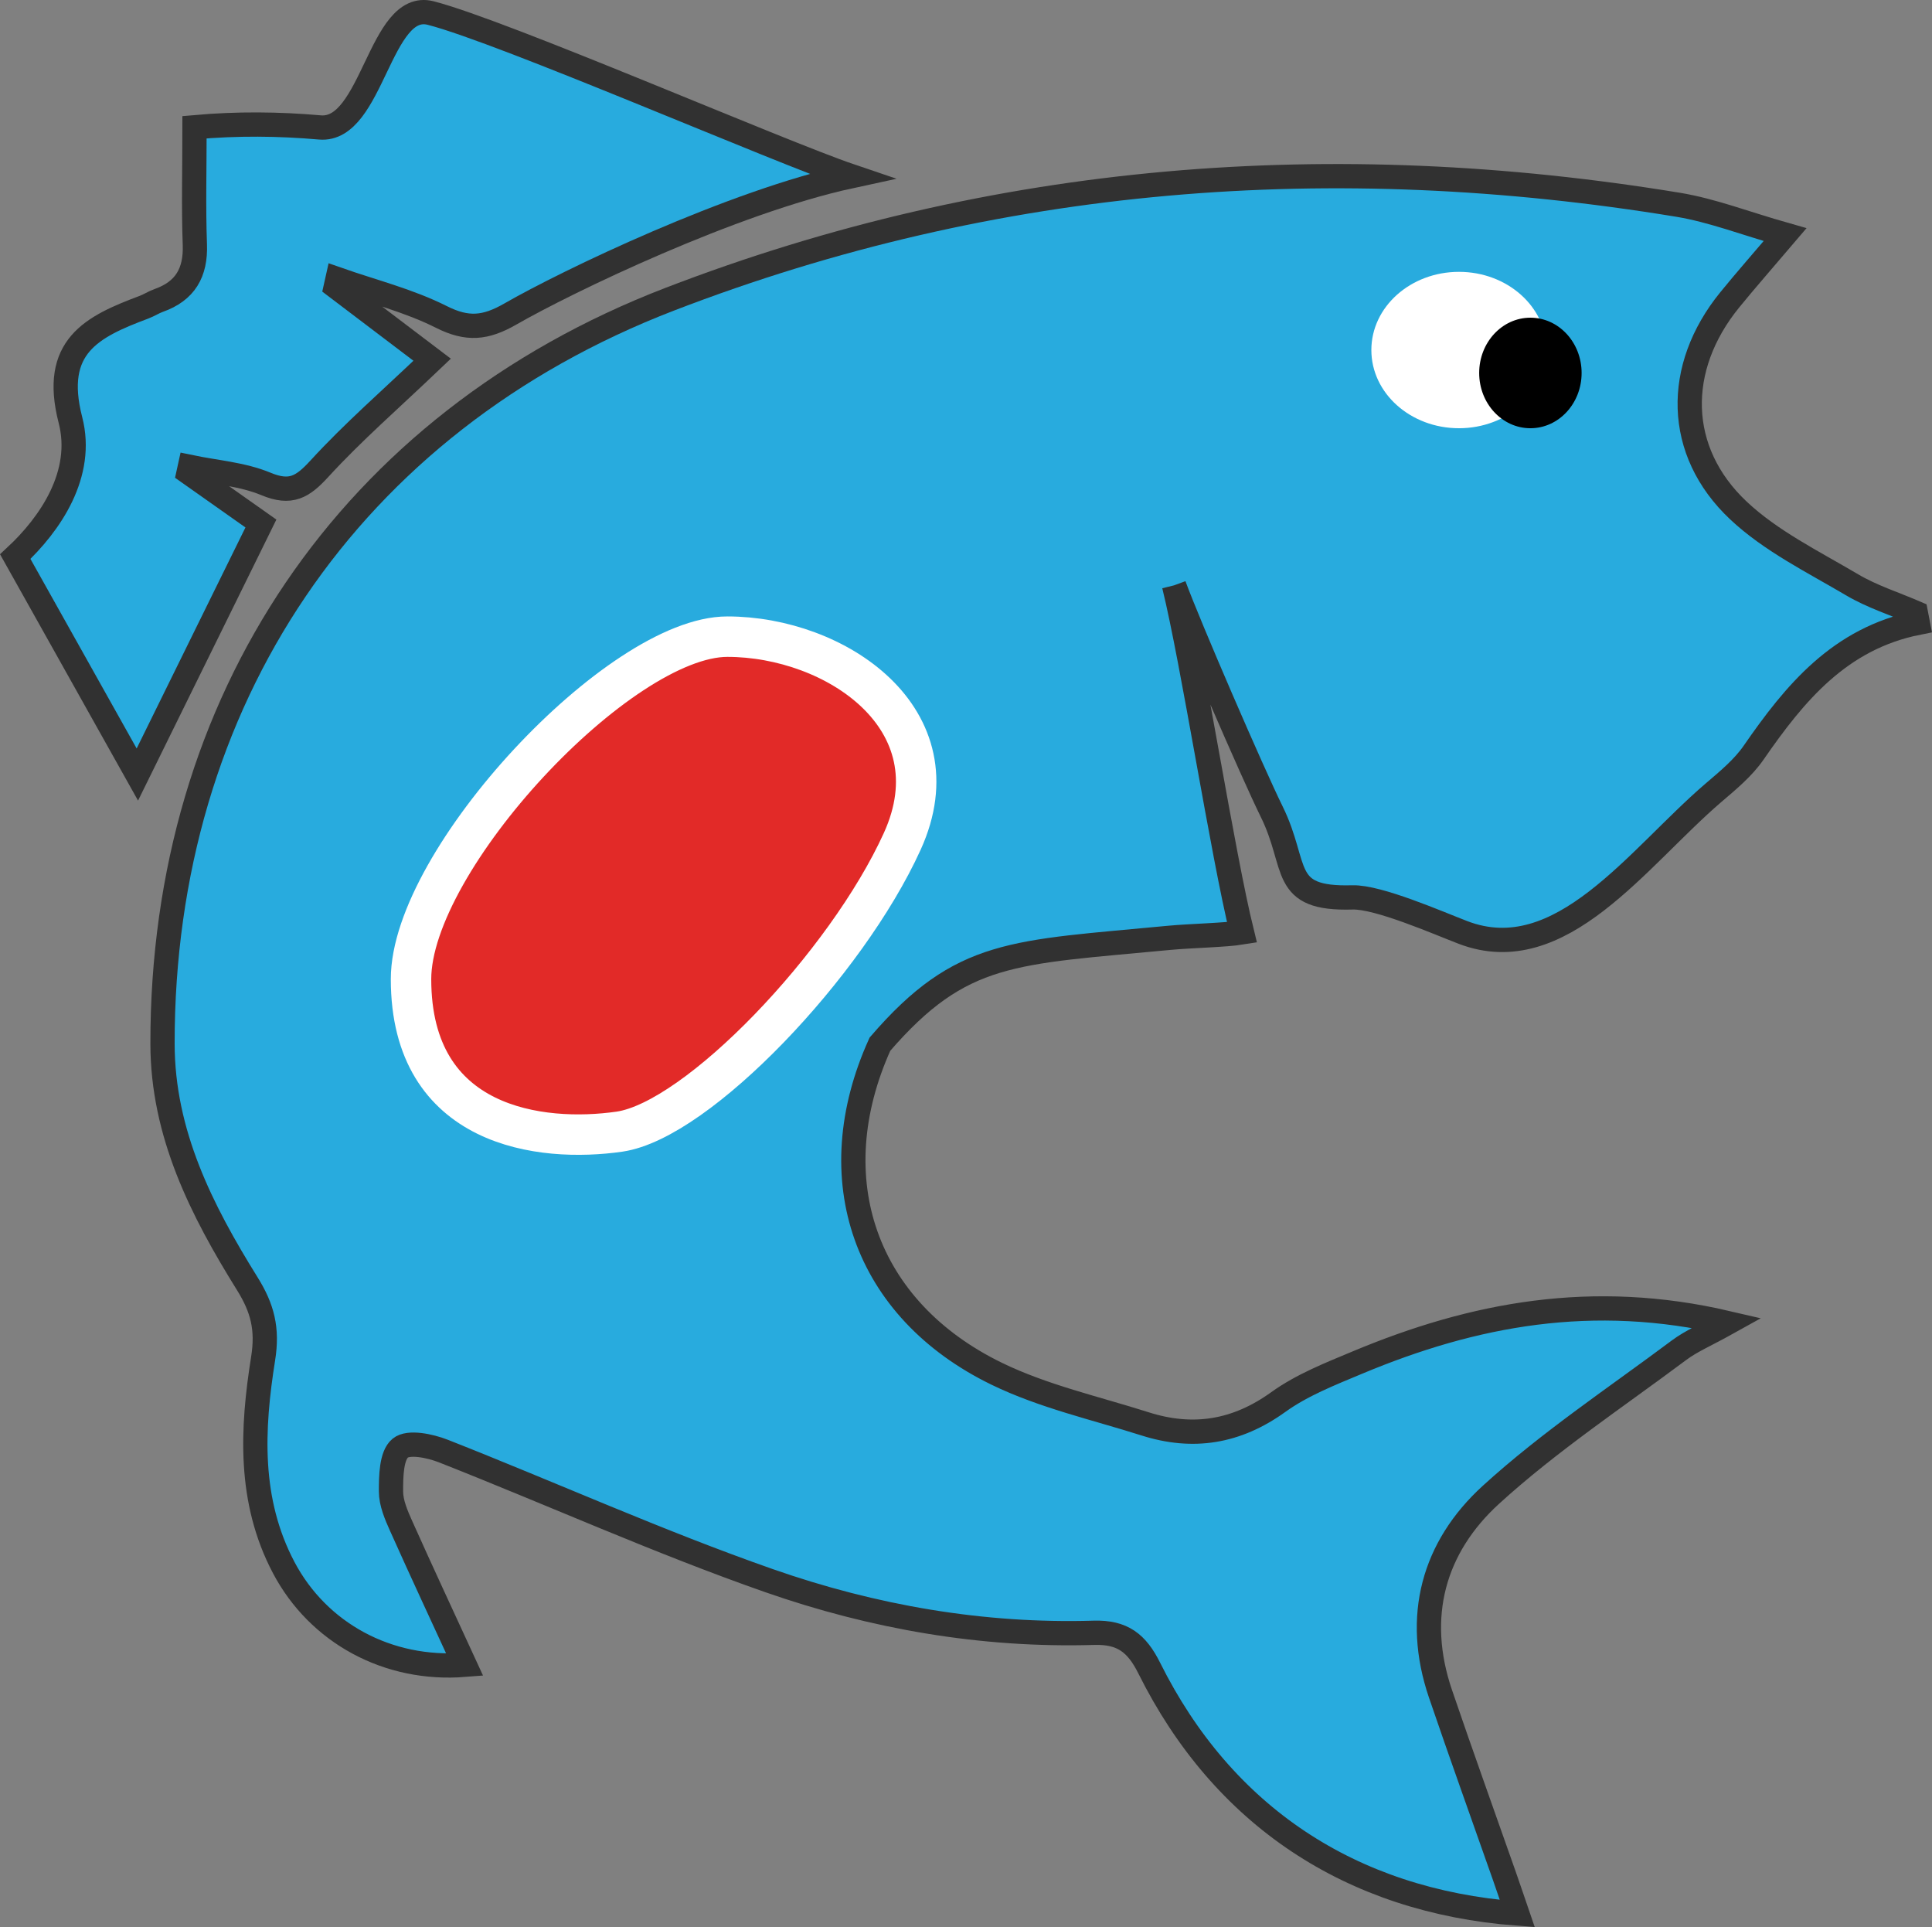
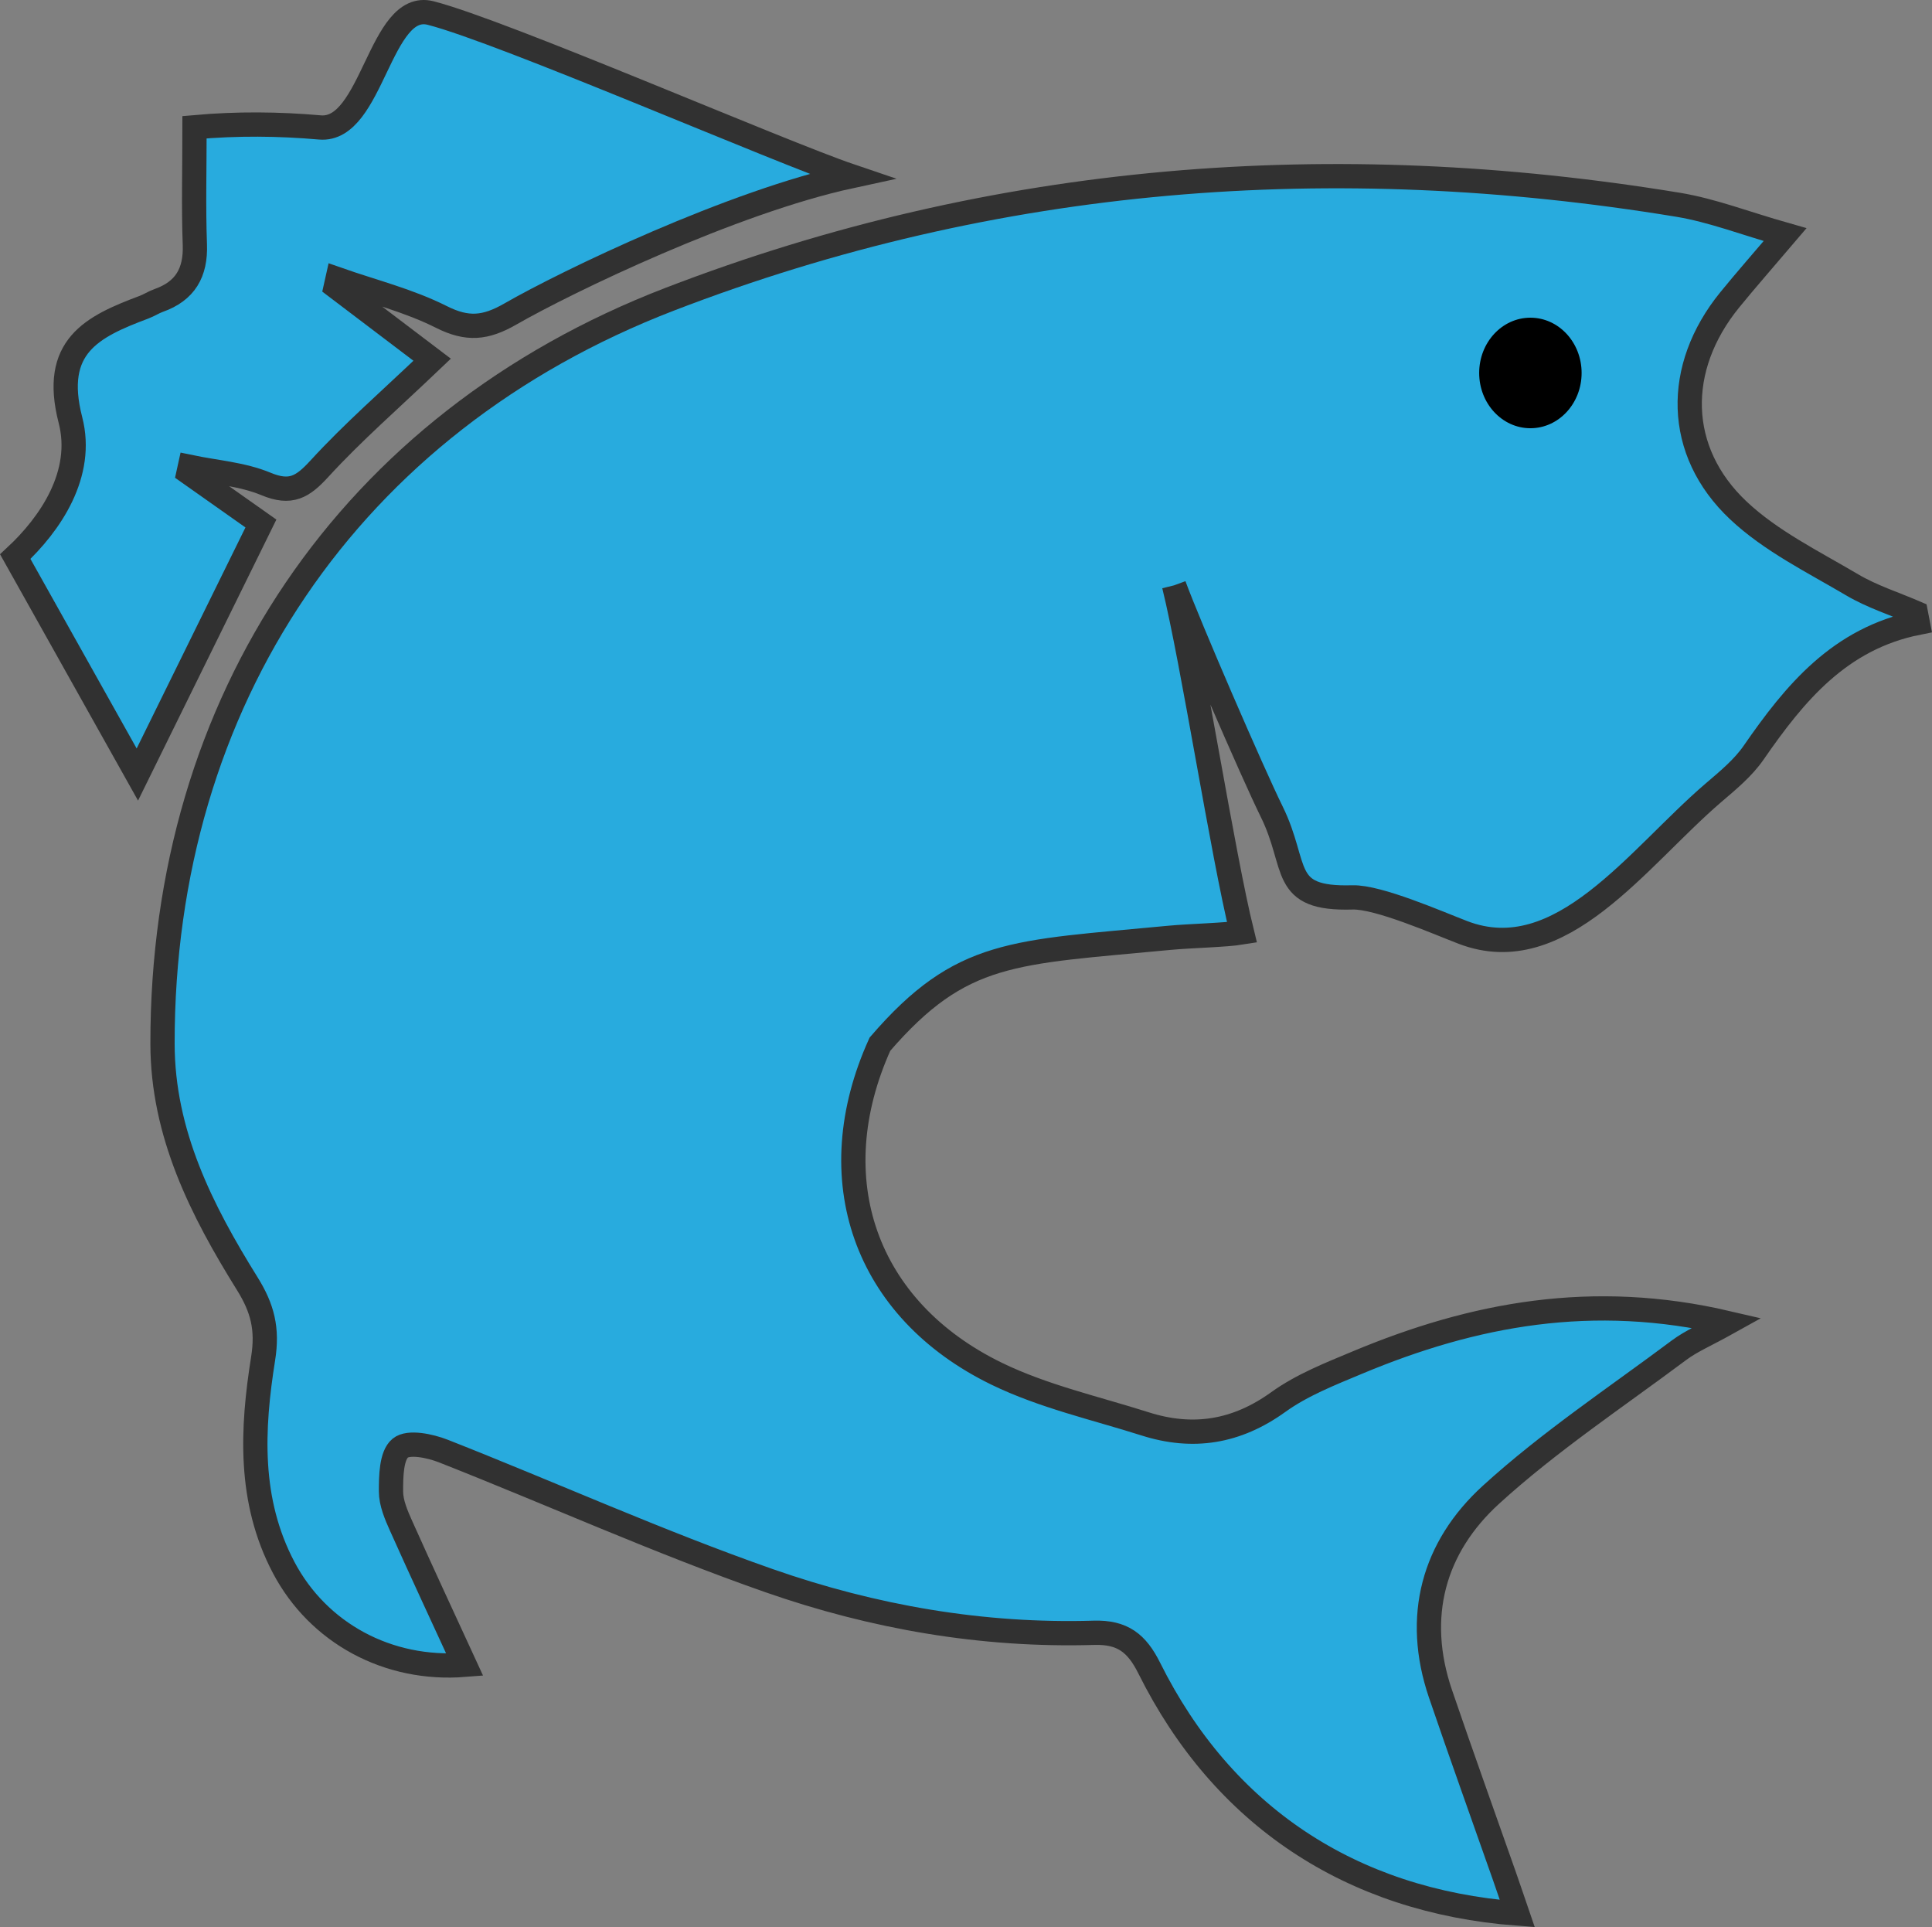
<svg xmlns="http://www.w3.org/2000/svg" version="1.1" x="0px" y="0px" width="238.896px" height="238.236px" viewBox="0 0 238.896 238.236" enable-background="new 0 0 238.896 238.236" xml:space="preserve">
  <rect x="0" y="0" width="238.896" height="238.236" fill="#808080" stroke="none" />
  <g id="Ebene_1">
</g>
  <g id="fisch">
    <g>
      <path fill-rule="evenodd" clip-rule="evenodd" fill="#28ABDE" stroke="#313131" stroke-width="3" stroke-miterlimit="10" d="    M145.175,72.363c2.323,9.402,6.004,33.229,8.396,42.912c-2.04,0.334-6.36,0.414-9,0.666c-19.314,1.852-25.667,1.449-35.763,13.143    c-7.527,16.625-1.897,32.809,14.447,40.752c5.757,2.799,12.185,4.236,18.338,6.191c5.918,1.883,11.306,1.025,16.477-2.701    c2.924-2.105,6.429-3.479,9.796-4.887c14.338-5.994,29.056-8.777,45.731-4.885c-2.646,1.473-4.461,2.23-5.988,3.371    c-7.83,5.852-16.041,11.299-23.237,17.855c-7.126,6.492-9.502,15.08-6.255,24.611c2.569,7.537,5.271,15.029,7.908,22.543    c0.514,1.465,1.008,2.936,1.589,4.631c-20.639-1.582-36.425-12.119-45.501-30.334c-1.545-3.1-3.309-4.48-6.85-4.375    c-13.787,0.412-27.285-1.938-40.192-6.455c-13.611-4.764-26.803-10.719-40.235-16.008c-1.657-0.652-4.315-1.209-5.334-0.375    c-1.122,0.918-1.155,3.496-1.154,5.35c0.001,1.43,0.645,2.922,1.25,4.273c2.565,5.734,5.224,11.426,7.868,17.174    c-9.504,0.758-18.115-3.938-22.381-12.018c-4.369-8.277-3.938-17.129-2.547-25.854c0.586-3.672-0.091-6.242-1.948-9.225    c-5.665-9.096-10.484-18.592-10.494-29.699C20.058,86.698,43.178,52.262,82.79,37c40.368-15.551,82.11-18.677,124.671-11.692    c4.265,0.7,8.38,2.312,13.269,3.7c-2.79,3.28-4.878,5.642-6.863,8.086c-6.791,8.354-6.699,18.687,1.093,26.017    c4.02,3.78,9.235,6.339,14.063,9.192c2.452,1.449,5.24,2.33,7.877,3.468c0.08,0.409,0.16,0.818,0.239,1.228    c-9.658,1.934-15.206,8.682-20.306,16.059c-1.303,1.884-3.173,3.42-4.94,4.932c-9.401,8.043-18.894,21.916-30.989,17.287    c-3.081-1.18-10.479-4.428-13.666-4.334c-9.041,0.268-6.623-3.788-10.002-10.628C154.908,95.596,146.992,77.334,145.175,72.363" />
      <path fill-rule="evenodd" clip-rule="evenodd" fill="#28ABDE" stroke="#313131" stroke-width="3" stroke-miterlimit="10" d="    M32.263,64.72c-2.814-1.985-5.876-4.146-8.938-6.306c0.051-0.229,0.102-0.459,0.152-0.689c3.155,0.662,6.49,0.889,9.414,2.105    c3.076,1.28,4.54,0.369,6.61-1.892c4.139-4.521,8.799-8.563,13.937-13.466c-3.948-2.994-7.932-6.016-11.916-9.037    c0.068-0.305,0.136-0.611,0.204-0.916c4.304,1.512,8.806,2.628,12.847,4.661c3.217,1.619,5.449,1.413,8.543-0.364    c6.998-4.02,27.457-13.873,42.123-17.037c-8.878-3.006-43.101-17.904-52-20.169c-6.283-1.599-7.179,14.719-13.677,14.146    c-5.065-0.446-10.222-0.499-15.51-0.026c0,5.234-0.128,9.875,0.042,14.505c0.127,3.474-1.195,5.749-4.469,6.909    c-0.624,0.221-1.191,0.599-1.812,0.832c-6.431,2.412-11.455,4.838-9.102,13.959c1.714,6.647-2.442,12.807-6.824,16.879    c5.343,9.535,10.496,18.73,15.096,26.94C21.527,86.523,26.703,76.012,32.263,64.72z" />
    </g>
-     <ellipse fill-rule="evenodd" clip-rule="evenodd" fill="#FFFFFF" cx="180.404" cy="43.274" rx="10.833" ry="9.667" />
    <ellipse fill-rule="evenodd" clip-rule="evenodd" cx="189.237" cy="46.108" rx="6.333" ry="6.833" />
-     <path fill-rule="evenodd" clip-rule="evenodd" fill="#E22A28" stroke="#FFFFFF" stroke-width="5" stroke-miterlimit="10" d="   M50.824,121.044c0-14.751,25.767-42.337,39.116-42.337c13.342,0,28.528,10.133,21.623,25.31c-6.9,15.19-25.31,34.495-34.973,35.885   C66.927,141.294,50.824,139.455,50.824,121.044z" />
  </g>
</svg>